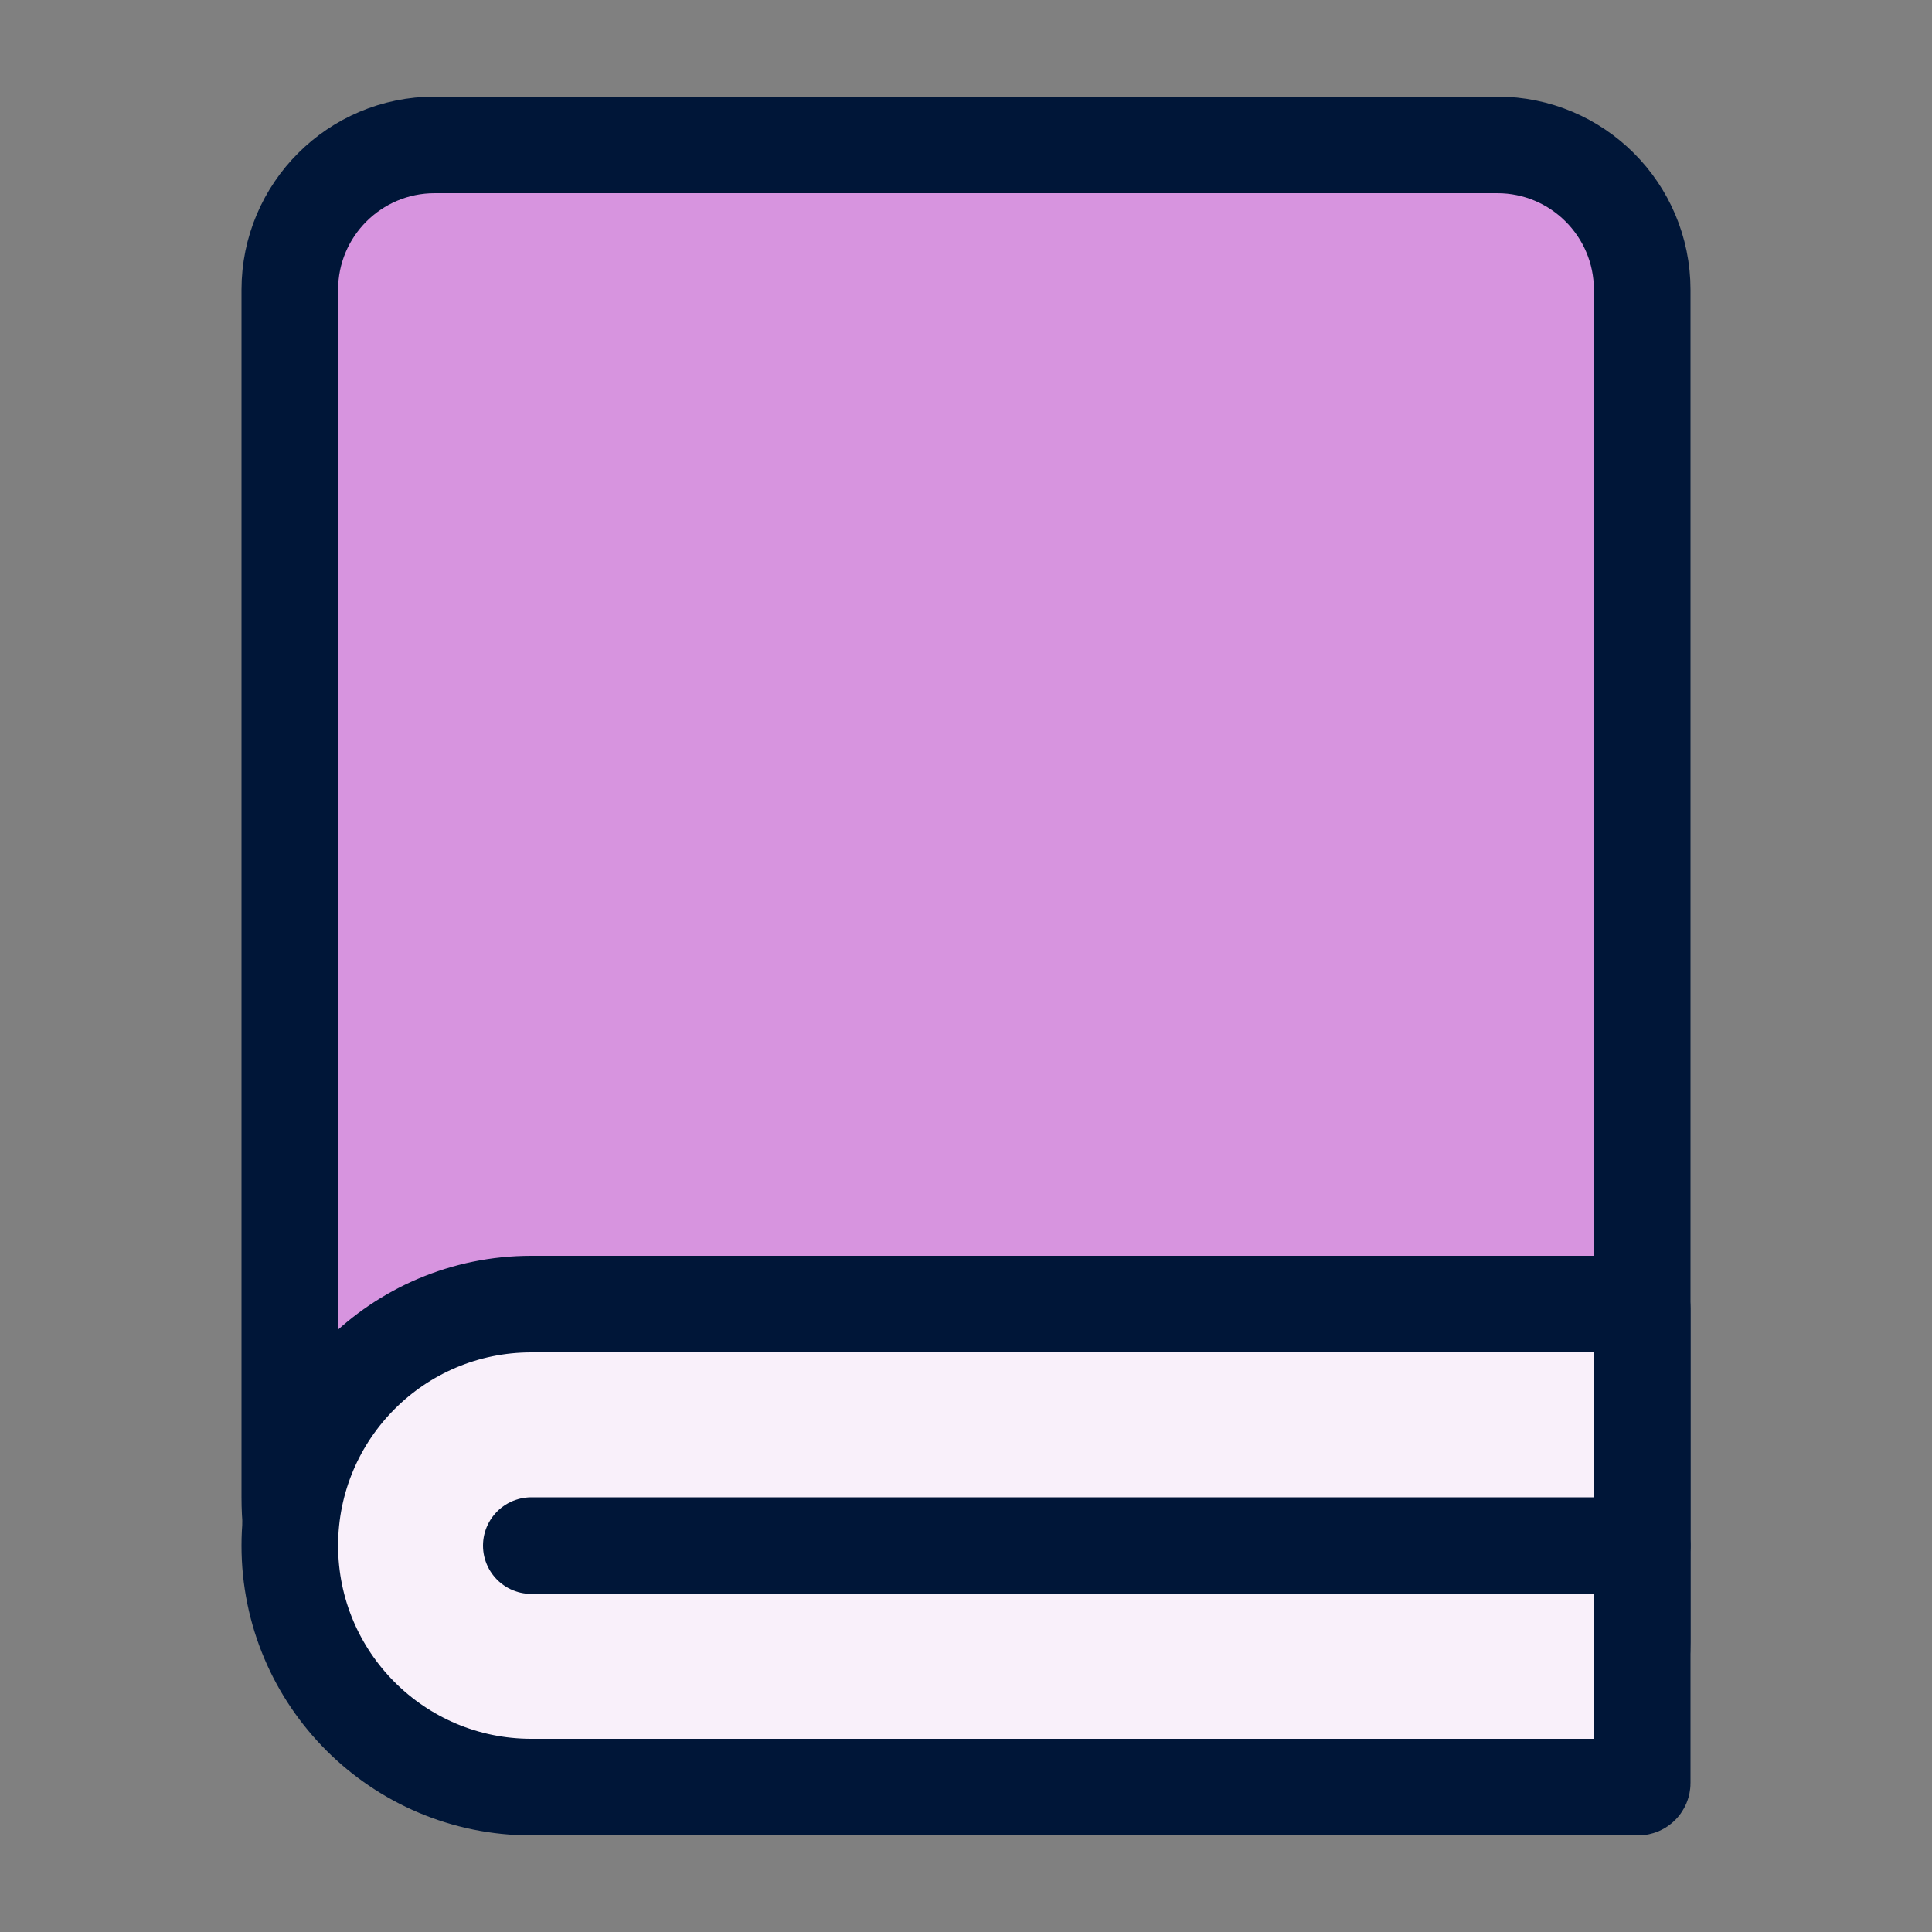
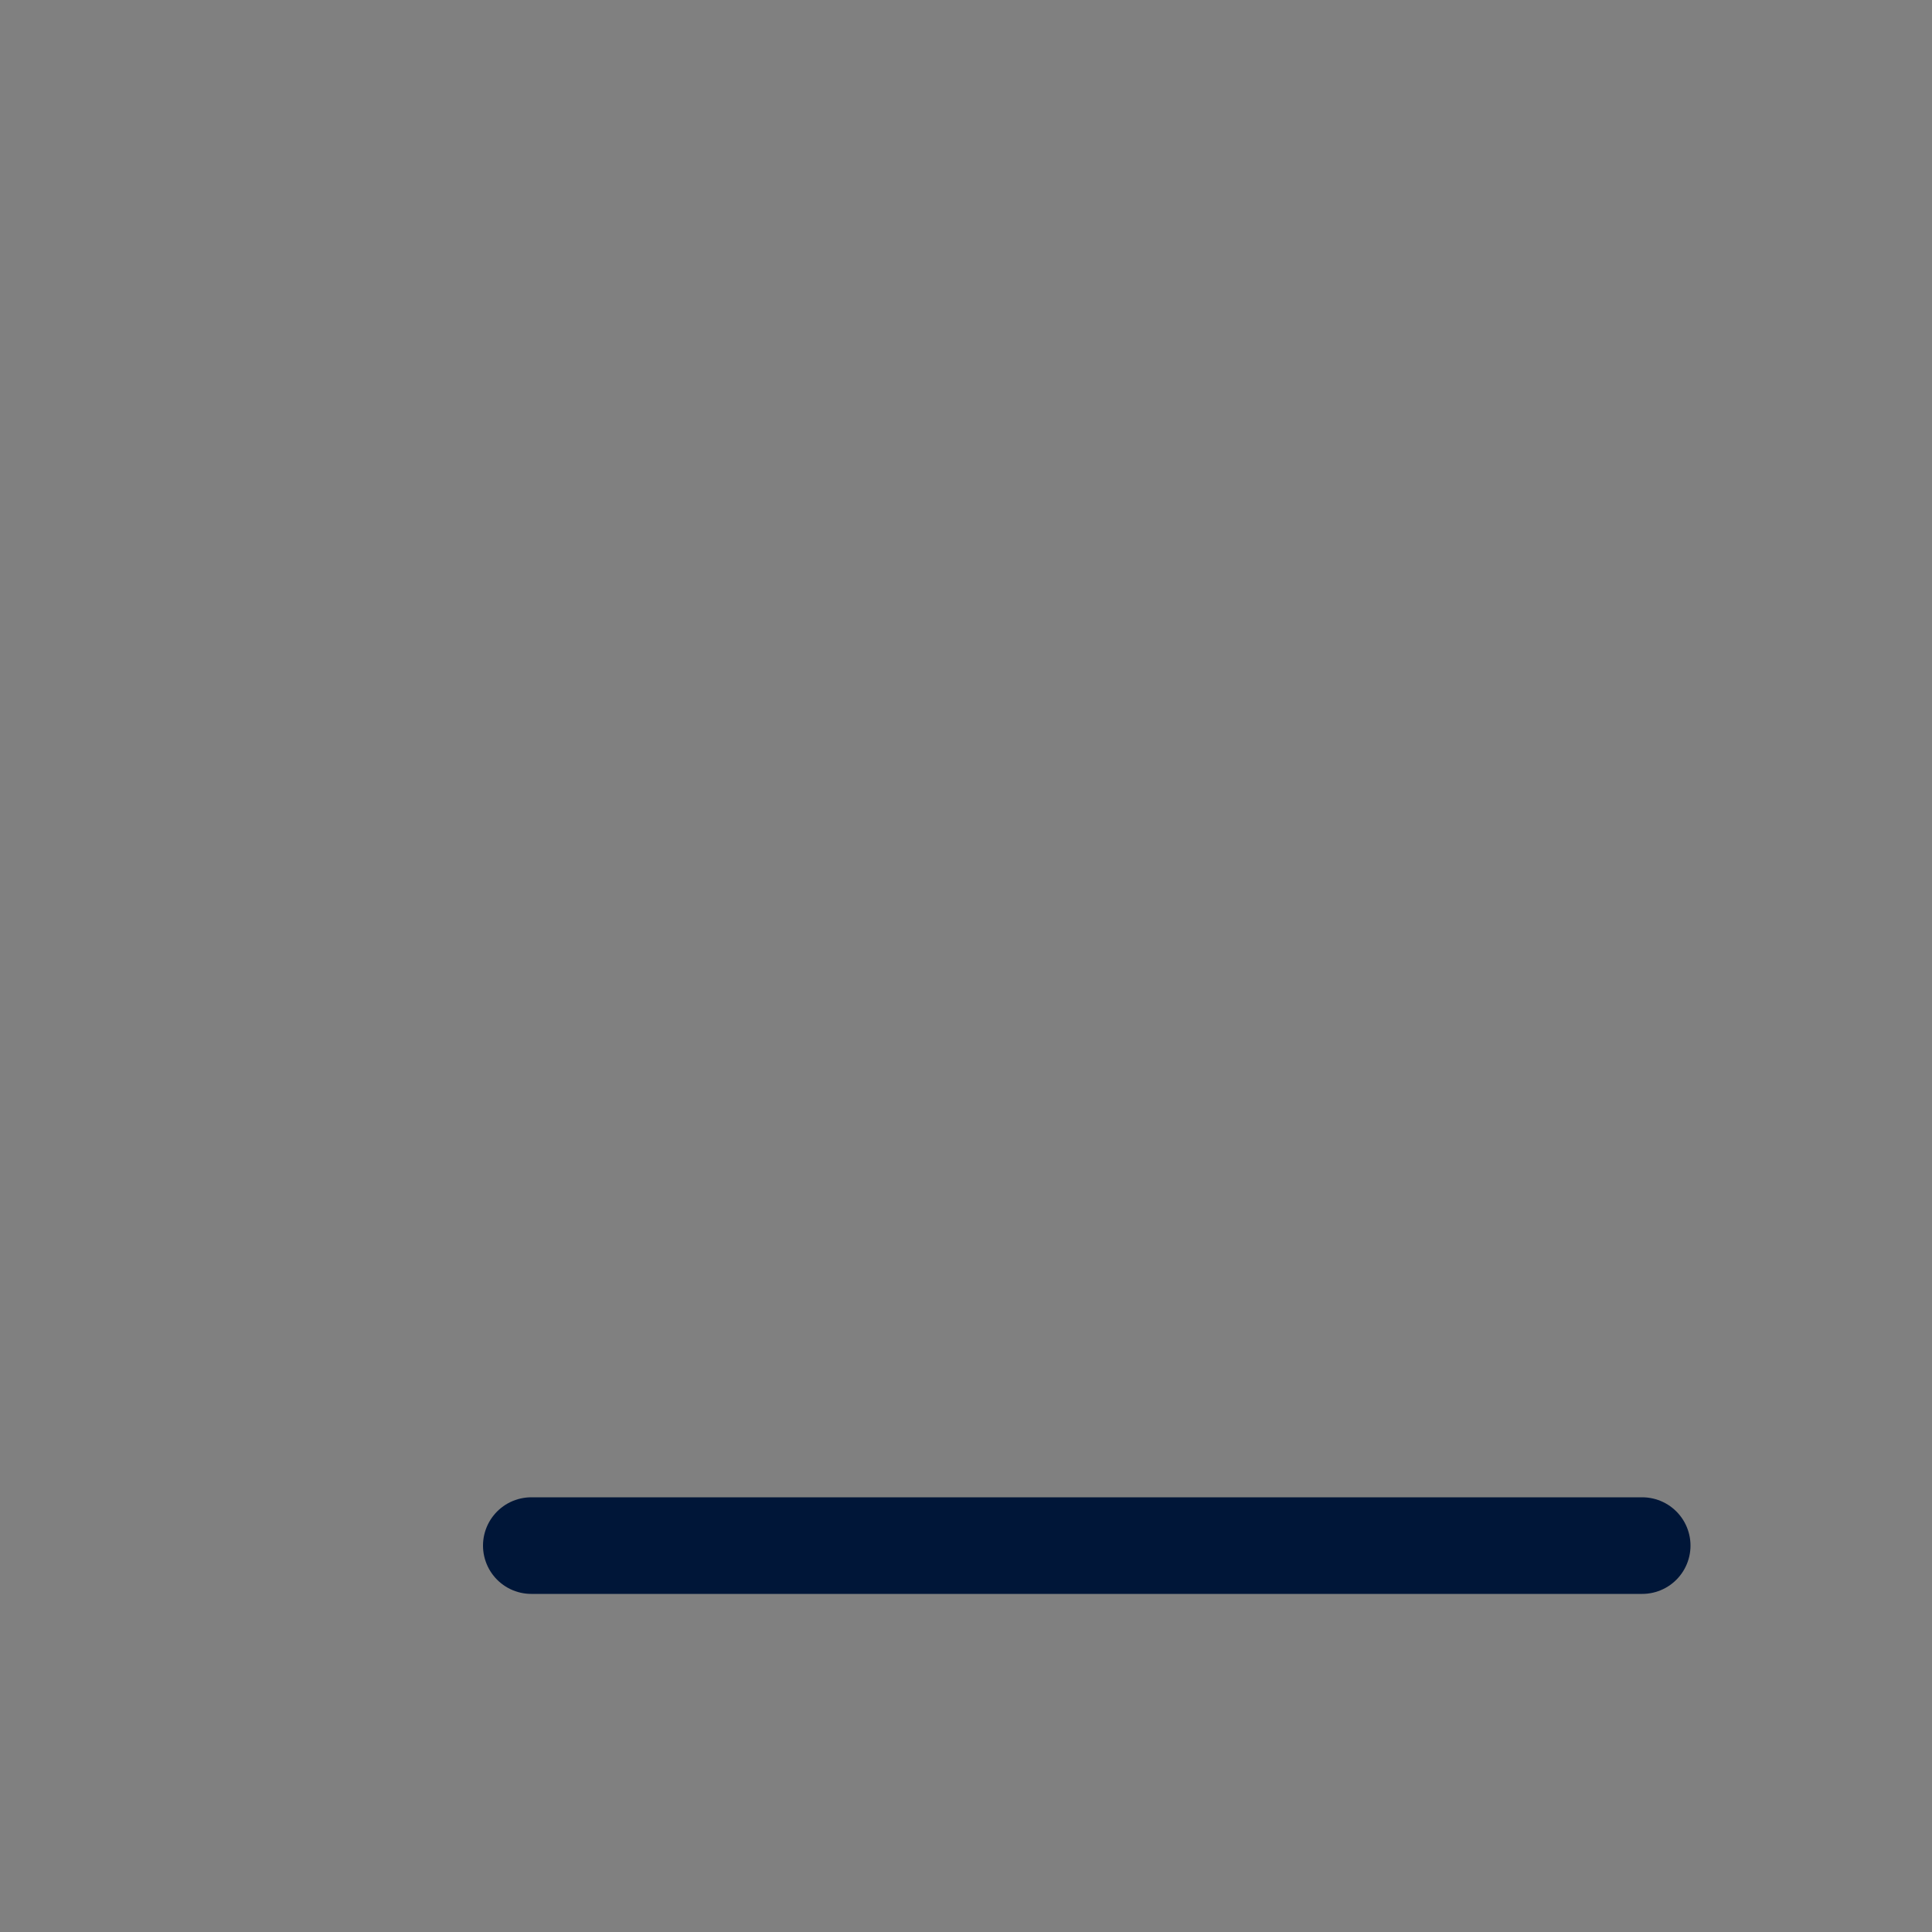
<svg xmlns="http://www.w3.org/2000/svg" width="40" height="40" viewBox="0 0 40 40" fill="none">
  <rect x="0" y="0" width="40" height="40" fill="#808080" stroke="none" />
-   <path d="M6 6C6 4.343 7.343 3 9 3H31C32.657 3 34 4.343 34 6V34C34 35.657 32.657 37 31 37H12C8.686 37 6 34.314 6 31V6Z" fill="#D794DF" stroke="#001638" stroke-width="2" />
-   <path d="M6 32C6 29.239 8.239 27 11 27H33.916C33.962 27 34 27.038 34 27.084V36.916C34 36.962 33.962 37 33.916 37H11C8.239 37 6 34.761 6 32Z" fill="#F9F0FA" stroke="#001638" stroke-width="2" />
  <path d="M34 32L11 32" stroke="#001638" stroke-width="2" stroke-linecap="round" stroke-linejoin="round" />
</svg>